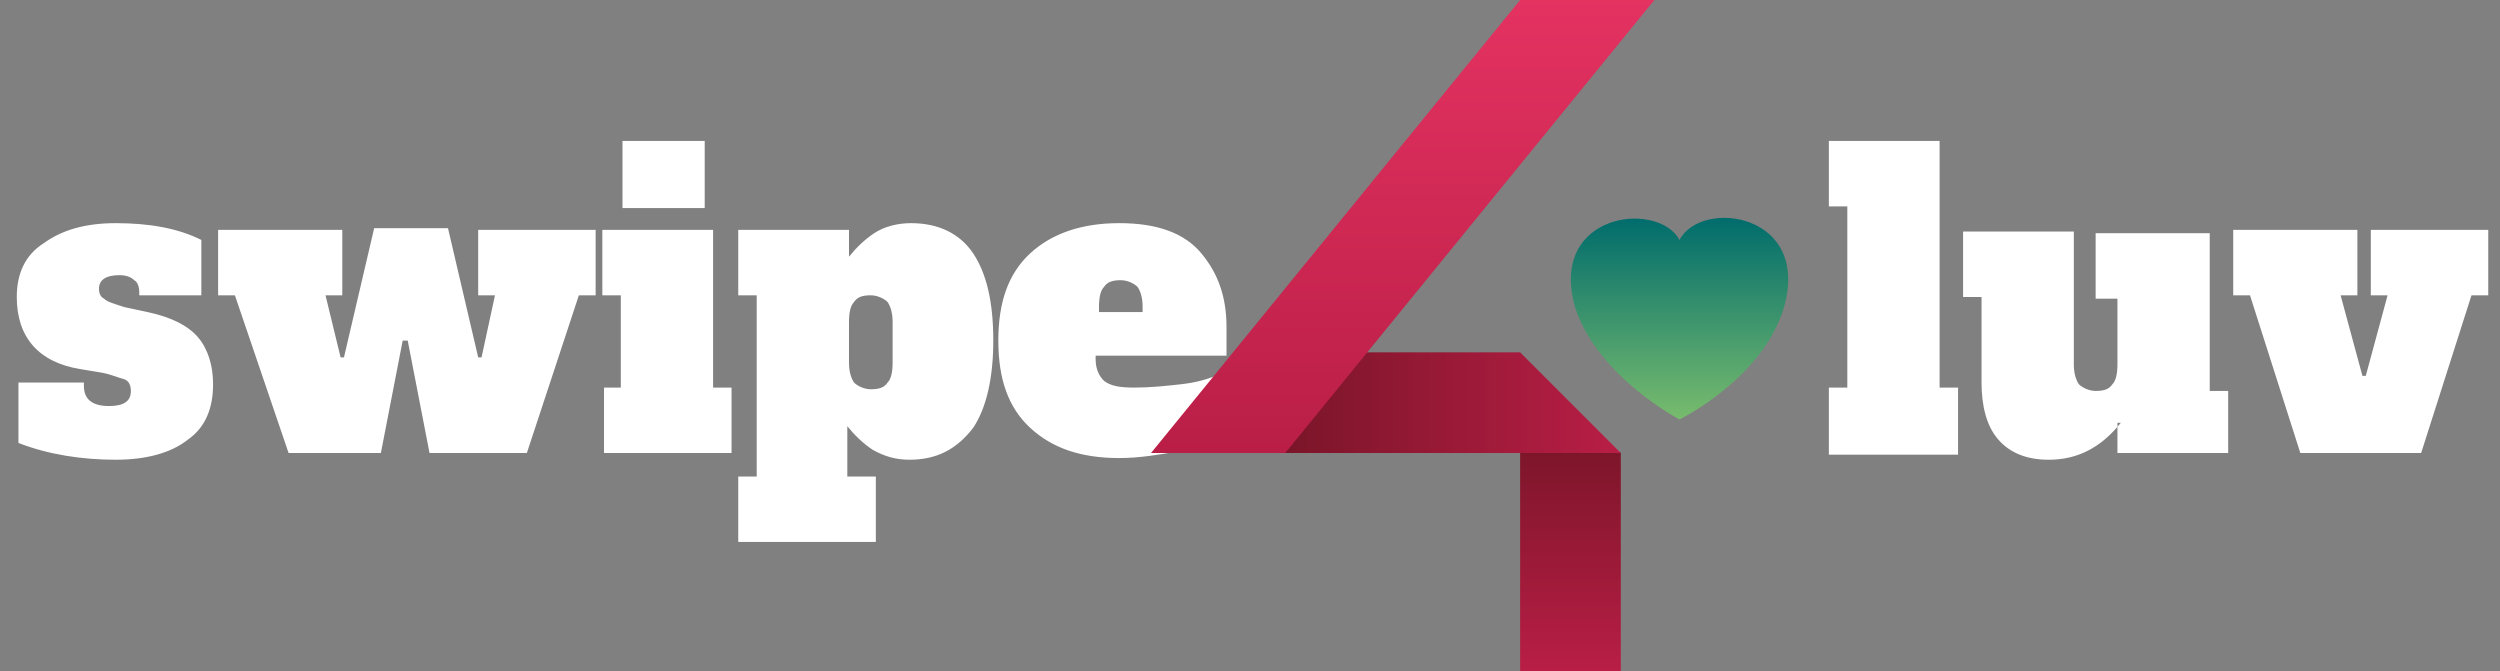
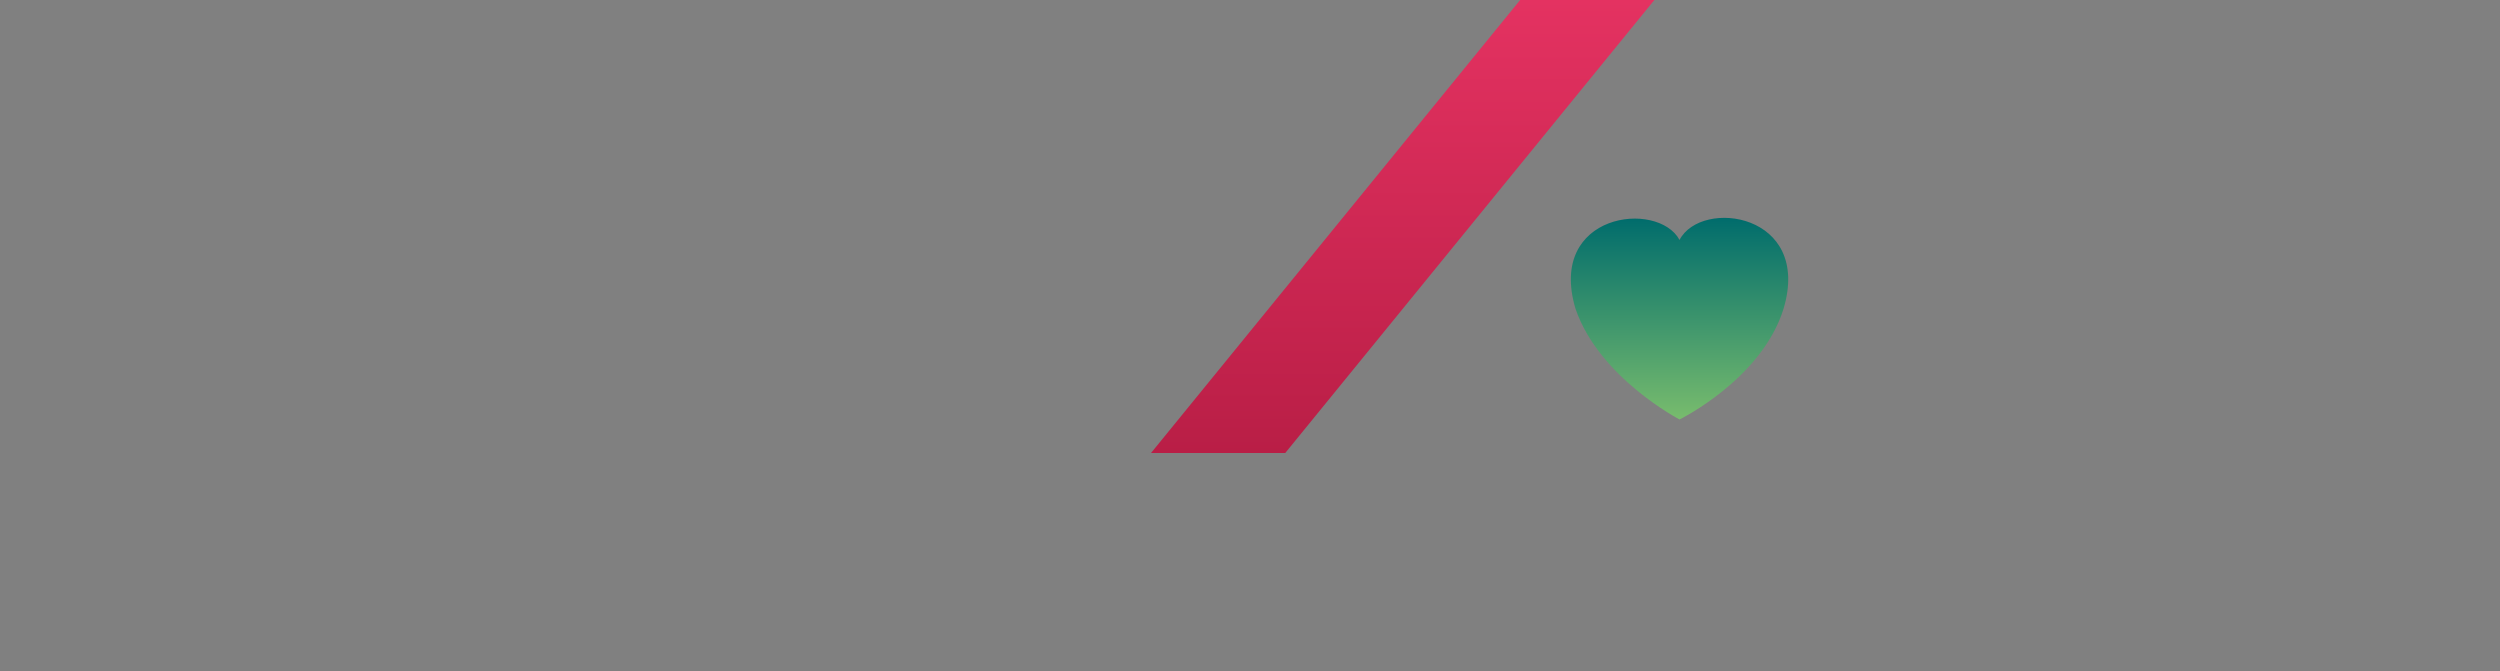
<svg xmlns="http://www.w3.org/2000/svg" width="149" height="40" viewBox="0 0 149 40" fill="none">
  <rect x="0" y="0" width="149" height="40" fill="#808080" stroke="none" />
-   <path fill-rule="evenodd" clip-rule="evenodd" d="M147.3 17.6l-3 9.4h-7.2l-3-9.4h-1v-3.9h7.4v3.9h-1l1.3 4.8h.2l1.3-4.8h-1v-3.9h7v3.9h-1zm-20.9 7.6c-1.2 1.5-2.6 2.2-4.3 2.2-1.3 0-2.3-.4-3-1.2-.7-.8-1-2-1-3.4v-5.1H117v-3.9h6.6v7.9c0 .5.1.9.3 1.2.2.2.6.4 1 .4.5 0 .8-.1 1-.4.2-.2.3-.6.3-1.2v-3.9h-1.3v-3.9h6.8v9.4h1.1V27h-6.6v-1.8h.2zM109 23.1h1.1V12.3H109V8.4h6.6v14.7h1.1v4H109v-4zm-43.7-1.7c0 .6.2 1 .5 1.3.4.3.9.4 1.8.4 1 0 1.9-.1 2.8-.2.9-.1 1.6-.3 2.3-.6v3.8c-.6.3-1.4.6-2.5.8-1.1.2-2.3.4-3.5.4-2.3 0-4-.6-5.3-1.8-1.3-1.2-1.9-2.9-1.9-5.2 0-2.3.6-4 1.9-5.2 1.3-1.2 3.1-1.8 5.3-1.8 2.3 0 3.9.6 4.9 1.8 1 1.2 1.5 2.6 1.5 4.4v1.7h-7.8v.2zm2.8-2.8v-.3c0-.5-.1-.9-.3-1.2-.2-.2-.6-.4-1-.4-.5 0-.8.1-1 .4-.2.2-.3.6-.3 1.2v.3h2.6zm-13.9 8.8c-.8 0-1.5-.2-2.2-.6-.6-.4-1.1-.9-1.5-1.4v3h1.7v3.9H44v-3.9h1.1V17.6H44v-3.9h6.6v1.6c.4-.5.9-1 1.5-1.4.6-.4 1.4-.6 2.2-.6 1.6 0 2.9.6 3.7 1.8.8 1.2 1.2 2.9 1.2 5.2 0 2.2-.4 4-1.2 5.2-1 1.3-2.2 1.9-3.8 1.9zm-1-8.2c0-.5-.1-.9-.3-1.2-.2-.2-.6-.4-1-.4-.5 0-.8.1-1 .4-.2.2-.3.6-.3 1.2v2.4c0 .5.1.9.3 1.2.2.2.6.4 1 .4.5 0 .8-.1 1-.4.2-.2.3-.6.3-1.2v-2.4zm-17.3 3.9H37v-5.5h-1.1v-3.9h6.6v9.4h1.1V27H36v-3.9h-.1zm1.2-14.7H42v4h-4.9v-4zM31.4 27h-5.8l-1.3-6.7H24L22.7 27h-5.5L14 17.6h-1v-3.9h7.4v3.9h-1l.9 3.7h.2l1.8-7.7h4.4l1.8 7.7h.2l.8-3.7h-1v-3.9h7v3.9h-1L31.4 27zm-24-8.7l1.4.3c1.4.3 2.4.8 3 1.5.6.7.9 1.7.9 2.8 0 1.5-.5 2.6-1.5 3.3-1 .8-2.5 1.2-4.3 1.2-2 0-4-.3-5.8-1v-3.6H5v.2c0 .8.5 1.2 1.5 1.2.9 0 1.3-.3 1.3-.9 0-.3-.1-.6-.4-.7-.4-.1-.8-.3-1.4-.4L4.8 22C2.3 21.6 1 20.1 1 17.7c0-1.4.5-2.5 1.6-3.2 1.1-.8 2.5-1.2 4.3-1.2 2 0 3.7.3 5.1 1v3.3H8.3v-.2c0-.3-.1-.6-.3-.7-.2-.2-.5-.3-.9-.3-.8 0-1.2.3-1.2.8 0 .3.1.5.3.6.2.2.6.3 1.2.5z" fill="#fff" />
-   <path fill-rule="evenodd" clip-rule="evenodd" d="M90.6 23l6 4v13h-6V23z" fill="url(#paint0_linear)" />
-   <path fill-rule="evenodd" clip-rule="evenodd" d="M90.6 21l6 6h-25l5-6h14z" fill="url(#paint1_linear)" />
  <path fill-rule="evenodd" clip-rule="evenodd" d="M90.6 0h8l-22 27h-8l22-27z" fill="url(#paint2_linear)" />
  <path d="M100.1 14.3c-1.3-2.4-7.9-1.6-6.2 4.1 1.4 4.1 6.2 6.6 6.2 6.6s4.9-2.4 6.2-6.6c1.7-5.7-4.9-6.6-6.2-4.1z" fill="url(#paint3_linear)" />
  <defs>
    <linearGradient id="paint0_linear" x1="93.617" y1="40" x2="93.617" y2="23" gradientUnits="userSpaceOnUse">
      <stop stop-color="#B91E46" />
      <stop offset="1" stop-color="#6B1321" />
    </linearGradient>
    <linearGradient id="paint1_linear" x1="71.617" y1="24" x2="96.617" y2="24" gradientUnits="userSpaceOnUse">
      <stop stop-color="#6B1321" />
      <stop offset="1" stop-color="#B91E46" />
    </linearGradient>
    <linearGradient id="paint2_linear" x1="83.617" y1="27" x2="83.617" y2="0" gradientUnits="userSpaceOnUse">
      <stop stop-color="#B91E46" />
      <stop offset="1" stop-color="#E43261" />
    </linearGradient>
    <linearGradient id="paint3_linear" x1="100.118" y1="25" x2="100.118" y2="12.998" gradientUnits="userSpaceOnUse">
      <stop stop-color="#78BC6D" />
      <stop offset="1" stop-color="#006C6C" />
    </linearGradient>
  </defs>
</svg>